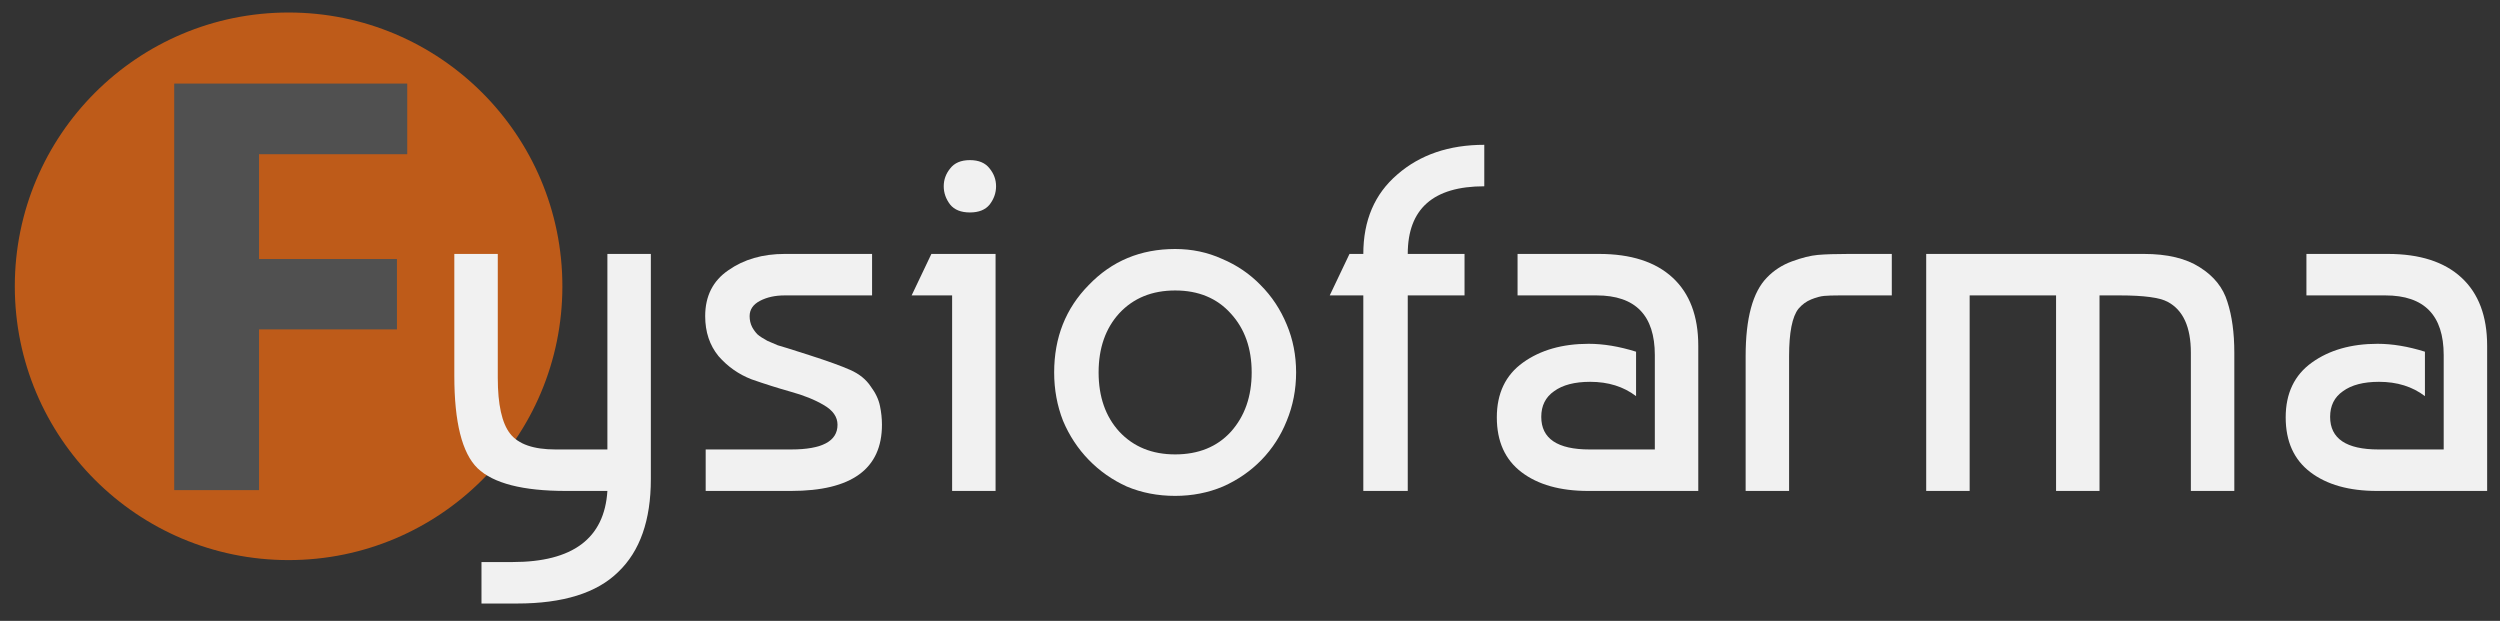
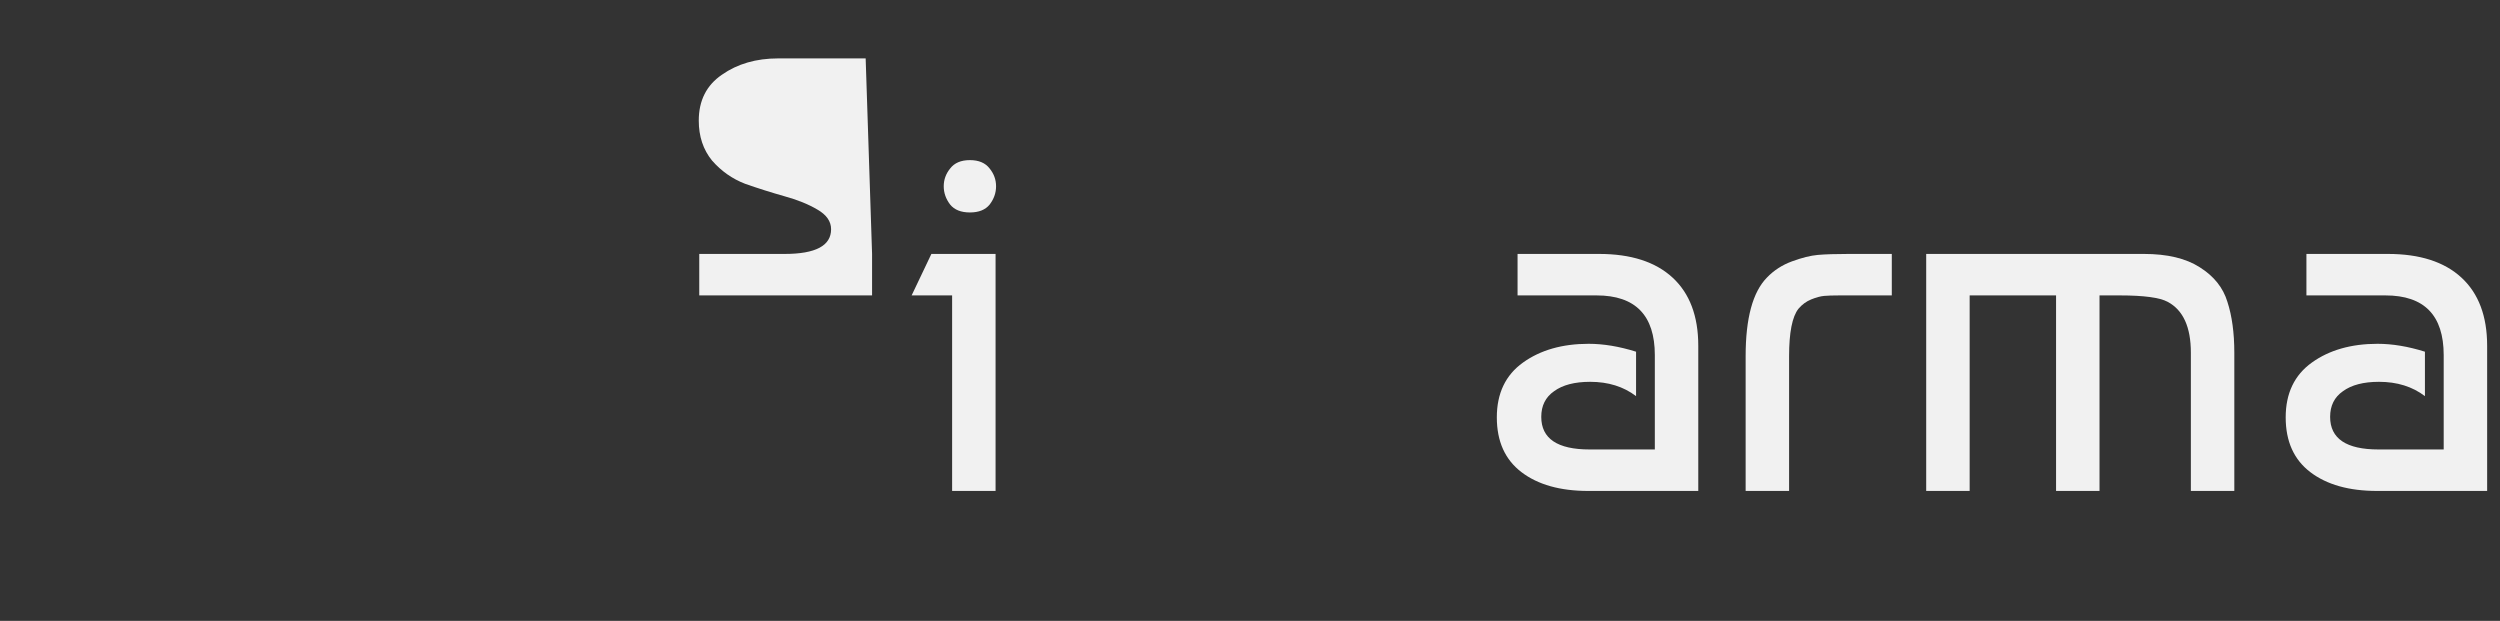
<svg xmlns="http://www.w3.org/2000/svg" xmlns:ns1="http://www.inkscape.org/namespaces/inkscape" xmlns:ns2="http://sodipodi.sourceforge.net/DTD/sodipodi-0.dtd" width="910" height="226" viewBox="0 0 910 226" id="svg3381" version="1.1" ns1:version="0.91 r13725" ns2:docname="logo.svg">
  <rect x="0" y="0" width="910" height="226" fill="#333333" stroke="none" />
  <defs id="defs3383" />
  <ns2:namedview id="base" pagecolor="#ffffff" bordercolor="#666666" borderopacity="1.0" ns1:pageopacity="0.0" ns1:pageshadow="2" ns1:zoom="1.4" ns1:cx="449.37865" ns1:cy="165.9439" ns1:document-units="px" ns1:current-layer="layer1" showgrid="false" borderlayer="false" width="900mm" units="px" ns1:window-width="1920" ns1:window-height="1016" ns1:window-x="-8" ns1:window-y="-8" ns1:window-maximized="1" />
  <g ns1:label="Laag 1" ns1:groupmode="layer" id="layer1" transform="translate(0,-826.362)">
    <g id="g4780" transform="matrix(1.997,0,0,1.997,-65.496,41.253)">
-       <circle r="49.904" cy="445.329" cx="85.4" id="path4150-3-5" style="opacity:1;fill:#be5b19;fill-opacity:1;stroke:#000000;stroke-width:0;stroke-miterlimit:4;stroke-dasharray:none;stroke-opacity:1" />
      <g style="font-style:normal;font-variant:normal;font-weight:normal;font-stretch:normal;font-size:51.9px;line-height:125%;font-family:'open sans';-inkscape-font-specification:'open sans';letter-spacing:0px;word-spacing:0px;fill:#505050;fill-opacity:1;stroke:none;stroke-width:1px;stroke-linecap:butt;stroke-linejoin:miter;stroke-opacity:1" id="text4152-1-2">
-         <path d="m 80.011,482.479 -15.459,0 0,-74.101 42.474,0 0,12.874 -27.015,0 0,19.108 25.14,0 0,12.823 -25.14,0 0,29.296 z" style="font-style:normal;font-variant:normal;font-weight:bold;font-stretch:normal;font-size:103.803px;line-height:125%;font-family:'open sans';-inkscape-font-specification:'open sans, Bold';text-align:start;writing-mode:lr-tb;text-anchor:start;fill:#505050;fill-opacity:1" id="path3425" />
-       </g>
+         </g>
      <g style="font-style:normal;font-weight:normal;font-size:40px;line-height:125%;font-family:sans-serif;letter-spacing:0px;word-spacing:0px;fill:#f1f1f1;fill-opacity:1;stroke:none;stroke-width:1px;stroke-linecap:butt;stroke-linejoin:miter;stroke-opacity:1" id="text4735-8-8">
-         <path d="m 115.609,439.43 7.92,0 0,22.59 q 0,7.29 2.25,10.17 2.25,2.88 8.28,2.88 l 9.45,0 0,-35.64 7.92,0 0,41.04 q 0,11.25 -5.94,16.92 -5.85,5.76 -18.45,5.76 l -6.48,0 0,-7.56 5.67,0 q 16.47,0 17.28,-12.96 l -7.56,0 q -11.79,0 -16.11,-4.14 -4.23,-4.14 -4.23,-16.83 l 0,-22.23 z" style="font-style:normal;font-variant:normal;font-weight:normal;font-stretch:normal;font-size:90px;font-family:Baumans;-inkscape-font-specification:Baumans;fill:#f1f1f1;fill-opacity:1" id="path3406" />
-         <path d="m 191.753,439.43 0,7.56 -15.93,0 q -2.61,0 -4.5,0.99 -1.89,0.99 -1.89,2.79 0,1.08 0.45,1.98 0.45,0.81 0.99,1.35 0.63,0.54 1.8,1.17 1.26,0.54 1.89,0.81 0.72,0.18 5.76,1.8 5.04,1.62 7.47,2.7 2.43,1.08 3.69,2.97 1.35,1.8 1.71,3.6 0.36,1.71 0.36,3.42 0,12.06 -16.56,12.06 l -15.57,0 0,-7.56 15.57,0 q 8.46,0 8.46,-4.5 0,-2.16 -2.52,-3.6 -2.43,-1.44 -6.03,-2.43 -3.51,-0.99 -7.11,-2.25 -3.51,-1.35 -6.03,-4.23 -2.43,-2.97 -2.43,-7.29 0,-5.49 4.23,-8.37 4.23,-2.97 10.26,-2.97 l 15.93,0 z" style="font-style:normal;font-variant:normal;font-weight:normal;font-stretch:normal;font-size:90px;font-family:Baumans;-inkscape-font-specification:Baumans;fill:#f1f1f1;fill-opacity:1" id="path3408" />
+         <path d="m 191.753,439.43 0,7.56 -15.93,0 l -15.57,0 0,-7.56 15.57,0 q 8.46,0 8.46,-4.5 0,-2.16 -2.52,-3.6 -2.43,-1.44 -6.03,-2.43 -3.51,-0.99 -7.11,-2.25 -3.51,-1.35 -6.03,-4.23 -2.43,-2.97 -2.43,-7.29 0,-5.49 4.23,-8.37 4.23,-2.97 10.26,-2.97 l 15.93,0 z" style="font-style:normal;font-variant:normal;font-weight:normal;font-stretch:normal;font-size:90px;font-family:Baumans;-inkscape-font-specification:Baumans;fill:#f1f1f1;fill-opacity:1" id="path3408" />
        <path d="m 214.264,482.63 -7.92,0 0,-35.64 -7.38,0 3.6,-7.56 11.7,0 0,43.2 z m -8.28,-52.2 q -1.17,-1.53 -1.17,-3.33 0,-1.8 1.17,-3.24 1.17,-1.53 3.6,-1.53 2.43,0 3.6,1.53 1.17,1.44 1.17,3.24 0,1.8 -1.17,3.33 -1.17,1.44 -3.6,1.44 -2.43,0 -3.6,-1.44 z" style="font-style:normal;font-variant:normal;font-weight:normal;font-stretch:normal;font-size:90px;font-family:Baumans;-inkscape-font-specification:Baumans;fill:#f1f1f1;fill-opacity:1" id="path3410" />
-         <path d="m 231.244,445.1 q 6.3,-6.57 15.75,-6.57 4.59,0 8.55,1.8 4.05,1.71 7.02,4.77 3.06,3.06 4.77,7.2 1.71,4.05 1.71,8.73 0,4.68 -1.71,8.82 -1.62,4.05 -4.59,7.11 -2.97,3.06 -7.02,4.86 -4.05,1.71 -8.73,1.71 -4.77,0 -8.82,-1.71 -3.96,-1.8 -6.93,-4.86 -2.97,-3.06 -4.68,-7.11 -1.62,-4.14 -1.62,-8.82 0,-9.54 6.3,-15.93 z m 15.75,0.99 q -6.3,0 -10.17,4.14 -3.78,4.14 -3.78,10.8 0,6.66 3.78,10.8 3.87,4.14 10.17,4.14 6.39,0 10.17,-4.14 3.78,-4.23 3.78,-10.8 0,-6.57 -3.78,-10.71 -3.78,-4.23 -10.17,-4.23 z" style="font-style:normal;font-variant:normal;font-weight:normal;font-stretch:normal;font-size:90px;font-family:Baumans;-inkscape-font-specification:Baumans;fill:#f1f1f1;fill-opacity:1" id="path3412" />
-         <path d="m 299.742,446.99 -10.35,0 0,35.64 -8.1,0 0,-35.64 -6.12,0 3.6,-7.56 2.52,0 q 0,-9.18 6.21,-14.49 6.21,-5.4 15.84,-5.4 l 0,7.56 q -13.95,0 -13.95,12.33 l 10.35,0 0,7.56 z" style="font-style:normal;font-variant:normal;font-weight:normal;font-stretch:normal;font-size:90px;font-family:Baumans;-inkscape-font-specification:Baumans;fill:#f1f1f1;fill-opacity:1" id="path3414" />
        <path d="m 331.008,457.25 0,8.1 q -3.42,-2.61 -8.37,-2.61 -4.23,0 -6.57,1.71 -2.34,1.62 -2.34,4.68 0,5.94 8.82,5.94 l 11.88,0 0,-17.19 q 0,-10.89 -10.62,-10.89 l -14.4,0 0,-7.56 14.85,0 q 8.73,0 13.41,4.32 4.68,4.32 4.68,12.42 l 0,26.46 -20.07,0 q -7.65,0 -12.15,-3.42 -4.5,-3.42 -4.5,-9.99 0,-6.57 4.77,-9.99 4.77,-3.42 11.97,-3.42 4.05,0 8.64,1.44 z" style="font-style:normal;font-variant:normal;font-weight:normal;font-stretch:normal;font-size:90px;font-family:Baumans;-inkscape-font-specification:Baumans;fill:#f1f1f1;fill-opacity:1" id="path3416" />
        <path d="m 350.98,482.63 0,-24.57 q 0,-10.35 3.87,-14.31 1.89,-1.98 4.59,-2.97 2.7,-0.99 4.68,-1.17 2.07,-0.18 5.58,-0.18 l 7.92,0 0,7.56 -9.54,0 q -1.8,0 -2.79,0.09 -0.99,0.09 -2.34,0.63 -1.35,0.54 -2.34,1.71 -1.71,2.16 -1.71,8.64 l 0,24.57 -7.92,0 z" style="font-style:normal;font-variant:normal;font-weight:normal;font-stretch:normal;font-size:90px;font-family:Baumans;-inkscape-font-specification:Baumans;fill:#f1f1f1;fill-opacity:1" id="path3418" />
        <path d="m 383.893,439.43 39.69,0 q 6.39,0 10.17,2.43 3.87,2.43 5.04,6.3 1.26,3.87 1.26,9.27 l 0,25.2 -7.92,0 0,-25.2 q 0,-7.02 -4.23,-9.27 -2.16,-1.17 -8.73,-1.17 l -3.69,0 0,35.64 -7.92,0 0,-35.64 -15.75,0 0,35.64 -7.92,0 0,-43.2 z" style="font-style:normal;font-variant:normal;font-weight:normal;font-stretch:normal;font-size:90px;font-family:Baumans;-inkscape-font-specification:Baumans;fill:#f1f1f1;fill-opacity:1" id="path3420" />
        <path d="m 474.797,457.25 0,8.1 q -3.42,-2.61 -8.37,-2.61 -4.23,0 -6.57,1.71 -2.34,1.62 -2.34,4.68 0,5.94 8.82,5.94 l 11.88,0 0,-17.19 q 0,-10.89 -10.62,-10.89 l -14.4,0 0,-7.56 14.85,0 q 8.73,0 13.41,4.32 4.68,4.32 4.68,12.42 l 0,26.46 -20.07,0 q -7.65,0 -12.15,-3.42 -4.5,-3.42 -4.5,-9.99 0,-6.57 4.77,-9.99 4.77,-3.42 11.97,-3.42 4.05,0 8.64,1.44 z" style="font-style:normal;font-variant:normal;font-weight:normal;font-stretch:normal;font-size:90px;font-family:Baumans;-inkscape-font-specification:Baumans;fill:#f1f1f1;fill-opacity:1" id="path3422" />
      </g>
    </g>
  </g>
</svg>